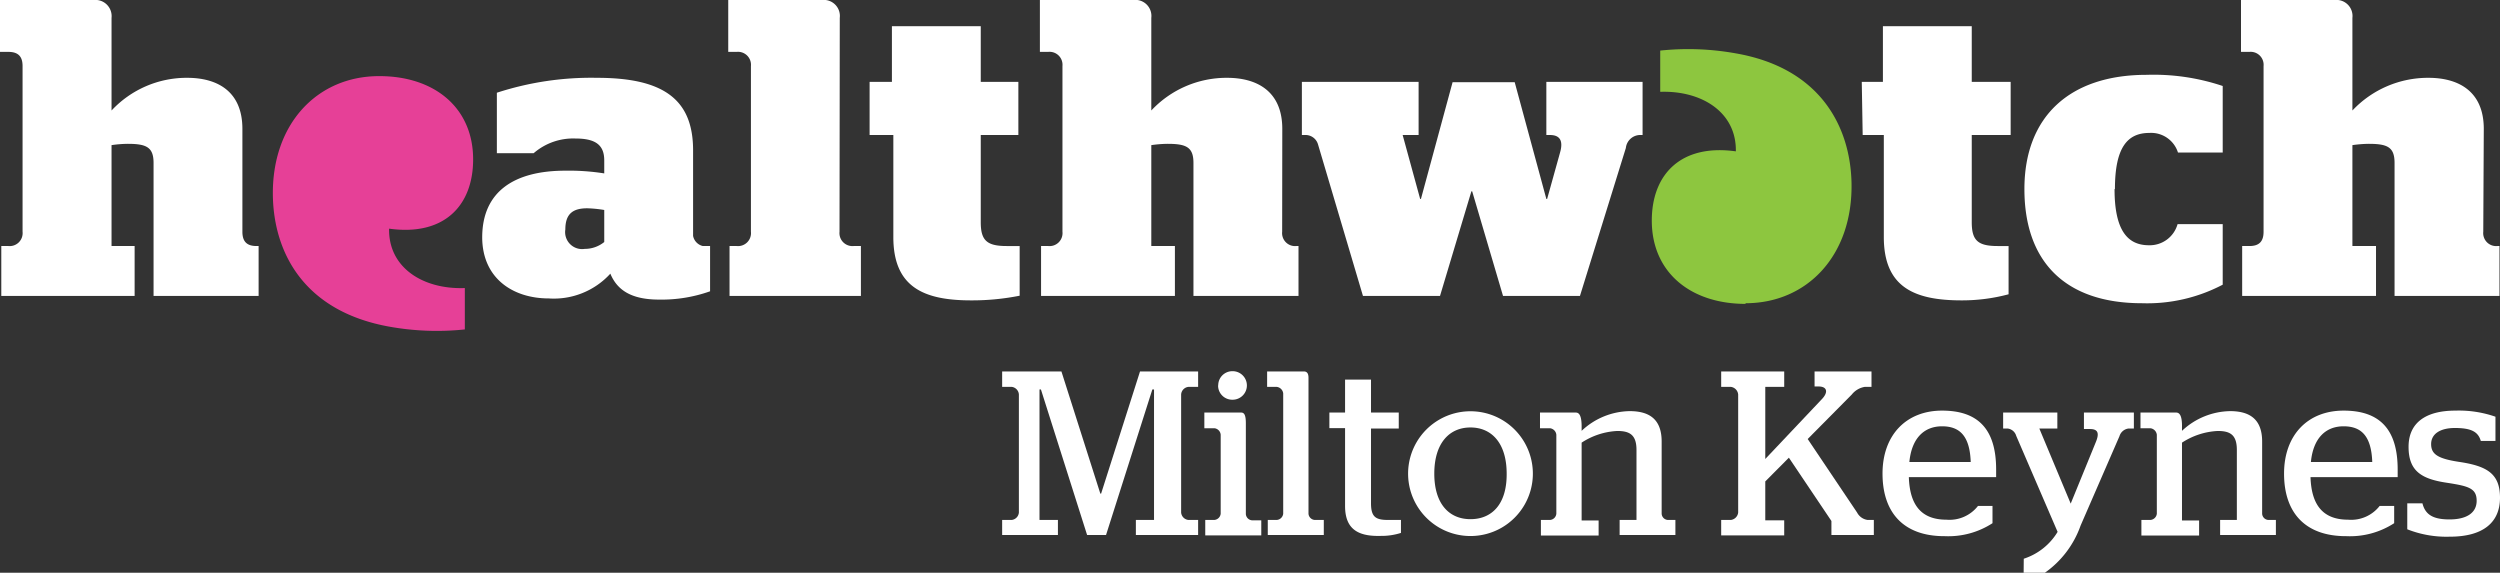
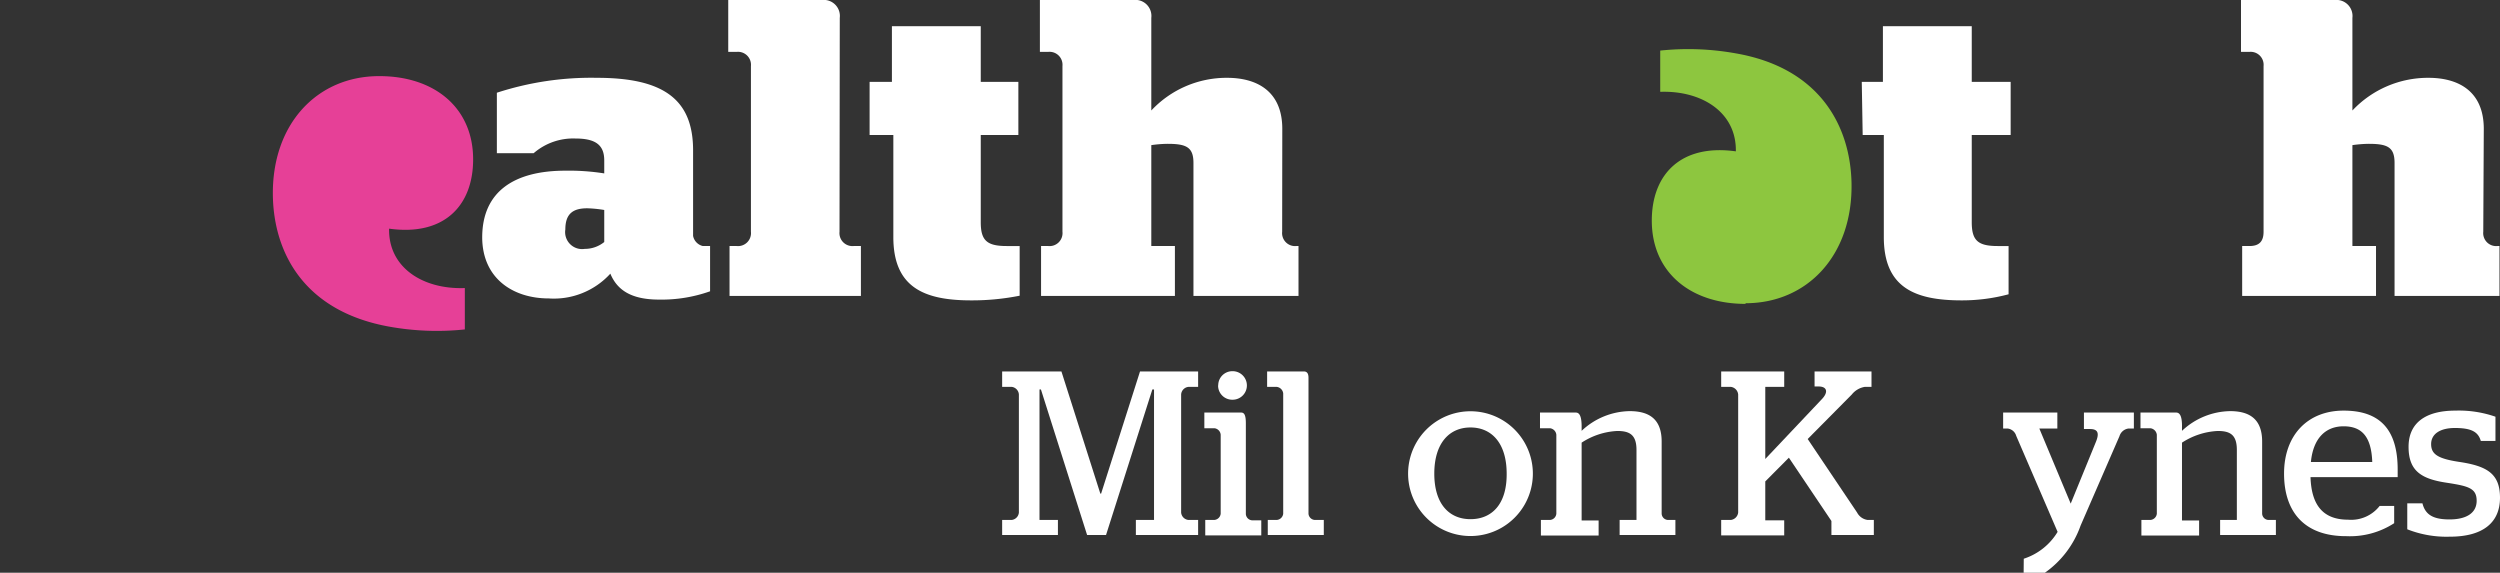
<svg xmlns="http://www.w3.org/2000/svg" id="Layer_1" data-name="Layer 1" viewBox="0 0 192.76 44.16">
  <rect x="0" y="0" width="192.76" height="44.16" fill="#333333" stroke="none" />
  <defs>
    <style>.cls-1{fill:#fff;}.cls-2{fill:#e64097;}.cls-3{fill:#8dc63f;}</style>
  </defs>
  <title>HW_MiltonKeynes_PMS_rev</title>
  <path class="cls-1" d="M50.21,28.14V25.67a9.53,9.53,0,0,0-1.31-.13c-1.09,0-1.69.41-1.69,1.63a1.31,1.31,0,0,0,1.5,1.5,2.37,2.37,0,0,0,1.5-.53m-9.41-.35c0-3.59,2.53-5.15,6.41-5.15a17.46,17.46,0,0,1,3,.21v-1c0-1.15-.62-1.69-2.21-1.69a4.65,4.65,0,0,0-3.23,1.13H41.93V16.63a23.5,23.5,0,0,1,7.72-1.15c5.19,0,7.41,1.71,7.41,5.59v6.6a1,1,0,0,0,.75.78h.56v3.49a11.17,11.17,0,0,1-3.93.64c-2.13,0-3.23-.72-3.76-2a5.89,5.89,0,0,1-4.75,1.91c-2.75,0-5.13-1.54-5.13-4.73" transform="translate(-3.62 -9.48)" />
  <path class="cls-1" d="M70.67,15.79h1.72V11.5h6.85v4.29h2.9v4.1h-2.9v6.72c0,1.41.47,1.84,2,1.84h1v3.83a18.72,18.72,0,0,1-3.74.36c-3.63,0-6-1-6-4.88V19.89H70.67Z" transform="translate(-3.62 -9.48)" />
-   <path class="cls-1" d="M105.24,20.6a1,1,0,0,0-1-.71H104v-4.1h9v4.1h-1.23l1.35,4.93h.06l2.44-9h4.79l2.44,9h.06l1-3.59c.25-.88,0-1.34-.78-1.34h-.28v-4.1h7.42v4.1h-.11a1.12,1.12,0,0,0-1.18,1L125.44,32.3h-5.93l-2.38-8.07h-.06l-2.42,8.07h-5.94Z" transform="translate(-3.62 -9.48)" />
  <path class="cls-1" d="M147.17,15.79h1.63V11.5h6.85v4.29h3v4.1h-3v6.72c0,1.41.47,1.84,2,1.84h.84v3.72a13.87,13.87,0,0,1-3.62.47c-3.63,0-6-1-6-4.88V19.89h-1.63Z" transform="translate(-3.62 -9.48)" />
-   <path class="cls-1" d="M166.66,24.06c0,3.18,1,4.33,2.65,4.33a2.23,2.23,0,0,0,2.21-1.63H175v4.67a12.51,12.51,0,0,1-6.23,1.43c-5.91,0-9.06-3.2-9.06-8.8s3.5-8.81,9.42-8.81a16.75,16.75,0,0,1,5.87.86v5.13h-3.45a2.17,2.17,0,0,0-2.21-1.51c-1.7,0-2.65,1.14-2.65,4.33" transform="translate(-3.62 -9.48)" />
  <path class="cls-2" d="M32.84,15.35c-4.75,0-8.29,3.68-8.18,9.27.09,4.34,2.39,8.87,9,10.05a20.65,20.65,0,0,0,5.8.21V31.69c-3.23.12-5.9-1.58-5.84-4.58,4.21.59,6.48-1.74,6.48-5.34,0-4-3-6.42-7.22-6.42" transform="translate(-3.62 -9.48)" />
  <path class="cls-3" d="M138.21,32.86c4.75,0,8.28-3.69,8.17-9.27-.09-4.33-2.39-8.87-8.95-10a20.66,20.66,0,0,0-5.8-.21v3.18c3.22-.11,5.89,1.59,5.83,4.59-4.2-.59-6.48,1.74-6.48,5.34,0,4,3,6.42,7.23,6.42" transform="translate(-3.62 -9.48)" />
-   <path class="cls-1" d="M22.31,19.42c0-3-2.06-3.94-4.25-3.94A7.92,7.92,0,0,0,12.22,18V10.86a1.25,1.25,0,0,0-1.37-1.38H3.62v4h.64c.76,0,1.1.35,1.1,1.09V27.35a1,1,0,0,1-1.1,1.1H3.72V32.3H14V28.45H12.22V20.67a9.22,9.22,0,0,1,1.24-.1c1.44,0,2,.25,2,1.47V32.3h8.1V28.45H23.4c-.75,0-1.09-.35-1.09-1.1Z" transform="translate(-3.62 -9.48)" />
  <path class="cls-1" d="M102.49,19.42c0-3-2.07-3.94-4.25-3.94A7.94,7.94,0,0,0,92.39,18V10.86A1.24,1.24,0,0,0,91,9.48H83.8v4h.64a1,1,0,0,1,1.1,1.09V27.35a1,1,0,0,1-1.1,1.1h-.55V32.3H94.21V28.45H92.39V20.67a9.48,9.48,0,0,1,1.25-.1c1.44,0,2,.25,2,1.47V32.3h8.1V28.45h-.16a1,1,0,0,1-1.1-1.1Z" transform="translate(-3.62 -9.48)" />
  <path class="cls-1" d="M195.13,19.42c0-3-2.07-3.94-4.26-3.94A8,8,0,0,0,185,18V10.86a1.24,1.24,0,0,0-1.36-1.38h-7.23v4h.65a1,1,0,0,1,1.09,1.09V27.35c0,.75-.34,1.1-1.09,1.1h-.56V32.3h10.32V28.45H185V20.67a9.6,9.6,0,0,1,1.25-.1c1.45,0,2,.25,2,1.47V32.3h8.09V28.45h-.15a1,1,0,0,1-1.1-1.1Z" transform="translate(-3.62 -9.48)" />
  <path class="cls-1" d="M68.37,10.86A1.24,1.24,0,0,0,67,9.48H59.77v4h.66a1,1,0,0,1,1.09,1.09V27.35a1,1,0,0,1-1.1,1.1h-.55V32.3H70V28.45h-.56a1,1,0,0,1-1.09-1.1Z" transform="translate(-3.62 -9.48)" />
  <path class="cls-1" d="M80.89,49.57h.74a.63.63,0,0,0,.55-.57V39.9a.63.63,0,0,0-.55-.59h-.74V38.12h4.57l3,9.42h.06l3-9.42H96v1.19h-.75a.63.63,0,0,0-.56.59V49a.63.63,0,0,0,.56.57H96v1.16h-4.8V49.57h1.4V39.51h-.13L88.9,50.73H87.44L83.88,39.51h-.11V49.57h1.42v1.16h-4.3Z" transform="translate(-3.62 -9.48)" />
  <path class="cls-1" d="M96.55,49.57h.7a.54.54,0,0,0,.49-.48V43a.55.55,0,0,0-.47-.5h-.79V41.29h2.84c.25,0,.36.22.36.83v7a.52.52,0,0,0,.49.48h.7v1.16H96.55Zm1-10.37a1.09,1.09,0,0,1,1.11-1.1,1.1,1.1,0,1,1,0,2.2A1.09,1.09,0,0,1,97.54,39.2Z" transform="translate(-3.62 -9.48)" />
  <path class="cls-1" d="M101.37,49.57h.69a.54.54,0,0,0,.5-.48V39.81a.57.57,0,0,0-.5-.5h-.74V38.12h2.83c.25,0,.36.16.36.49V49.09a.52.52,0,0,0,.48.48h.7v1.16h-4.32Z" transform="translate(-3.62 -9.48)" />
-   <path class="cls-1" d="M107.33,48.49v-6h-1.21V41.29h1.21V38.75h2v2.54h2.14v1.23h-2.14v5.76c0,1.06.36,1.29,1.31,1.29h1v1a4.94,4.94,0,0,1-1.56.23C108.3,50.85,107.33,50.26,107.33,48.49Z" transform="translate(-3.62 -9.48)" />
  <path class="cls-1" d="M112.19,46a4.81,4.81,0,1,1,9.62,0,4.81,4.81,0,0,1-9.62,0Zm7.6,0c0-2.34-1.15-3.56-2.79-3.56s-2.79,1.22-2.79,3.56,1.15,3.51,2.79,3.51S119.79,48.37,119.79,46.06Z" transform="translate(-3.62 -9.48)" />
  <path class="cls-1" d="M122.43,49.57h.71a.53.53,0,0,0,.48-.48V43a.56.56,0,0,0-.48-.5h-.78V41.29h2.76c.27,0,.46.25.45,1.15v.26a5.51,5.51,0,0,1,3.7-1.52c1.36,0,2.47.49,2.47,2.34v5.57a.51.51,0,0,0,.47.48h.59v1.16h-4.3V49.57h1.3v-5.4c0-1.17-.53-1.46-1.48-1.46a5.48,5.48,0,0,0-2.75.9v6h1.31v1.16h-4.45Z" transform="translate(-3.62 -9.48)" />
  <path class="cls-1" d="M136.33,49.57h.75a.65.65,0,0,0,.56-.57V39.9a.65.65,0,0,0-.56-.59h-.75V38.12h4.86v1.19h-1.46v5.56l4.34-4.59c.56-.57.41-1-.22-1h-.32V38.12h4.39v1.19h-.52a1.61,1.61,0,0,0-1,.59L143,43.33,146.81,49a1.08,1.08,0,0,0,.81.57h.48v1.16h-3.27V49.65l-3.28-4.88-1.82,1.83v3h1.46v1.16h-4.86Z" transform="translate(-3.62 -9.48)" />
-   <path class="cls-1" d="M148.77,46c0-3,1.85-4.86,4.59-4.86s4.17,1.39,4.17,4.54c0,.27,0,.52,0,.59H150.8c.07,2.2,1,3.28,2.9,3.28a2.78,2.78,0,0,0,2.43-1.06h1.12v1.33a6.25,6.25,0,0,1-3.69,1C150.39,50.83,148.77,49,148.77,46Zm6.8-.9c-.07-2-.84-2.75-2.21-2.75s-2.34.9-2.52,2.75Z" transform="translate(-3.62 -9.48)" />
  <path class="cls-1" d="M159.66,52.56a4.76,4.76,0,0,0,2.61-2.07l-3.19-7.4a.79.79,0,0,0-.67-.57h-.34V41.29h4.18v1.23h-1.39l2.42,5.79,1.94-4.75c.25-.61.22-1-.45-1h-.47V41.29h3.85v1.23h-.41a.84.84,0,0,0-.7.59l-3,6.9a7.48,7.48,0,0,1-2.75,3.63h-1.64Z" transform="translate(-3.62 -9.48)" />
  <path class="cls-1" d="M168.73,49.57h.7a.54.54,0,0,0,.49-.48V43a.57.57,0,0,0-.49-.5h-.77V41.29h2.75c.27,0,.47.25.45,1.15v.26a5.53,5.53,0,0,1,3.71-1.52c1.35,0,2.47.49,2.47,2.34v5.57a.51.51,0,0,0,.47.48h.59v1.16h-4.3V49.57h1.29v-5.4c0-1.17-.52-1.46-1.47-1.46a5.52,5.52,0,0,0-2.76.9v6h1.32v1.16h-4.45Z" transform="translate(-3.62 -9.48)" />
  <path class="cls-1" d="M179.73,46c0-3,1.85-4.86,4.59-4.86s4.17,1.39,4.17,4.54c0,.27,0,.52,0,.59h-6.72c.07,2.2,1,3.28,2.9,3.28a2.78,2.78,0,0,0,2.43-1.06h1.12v1.33a6.25,6.25,0,0,1-3.69,1C181.35,50.83,179.73,49,179.73,46Zm6.8-.9c-.07-2-.84-2.75-2.21-2.75s-2.34.9-2.52,2.75Z" transform="translate(-3.62 -9.48)" />
  <path class="cls-1" d="M189.23,50.29v-2h1.17c.22.88.83,1.24,2.09,1.24s2.09-.47,2.09-1.44-.65-1.13-2.25-1.38c-2-.29-3-.9-3-2.78s1.36-2.79,3.61-2.79a8.6,8.6,0,0,1,3.09.47v1.87h-1.13c-.2-.7-.72-1-2-1-1.15,0-1.83.47-1.83,1.24s.5,1.12,2.14,1.37c2.16.32,3.17.9,3.17,2.77s-1.26,3-3.87,3A8.21,8.21,0,0,1,189.23,50.29Z" transform="translate(-3.62 -9.48)" />
</svg>